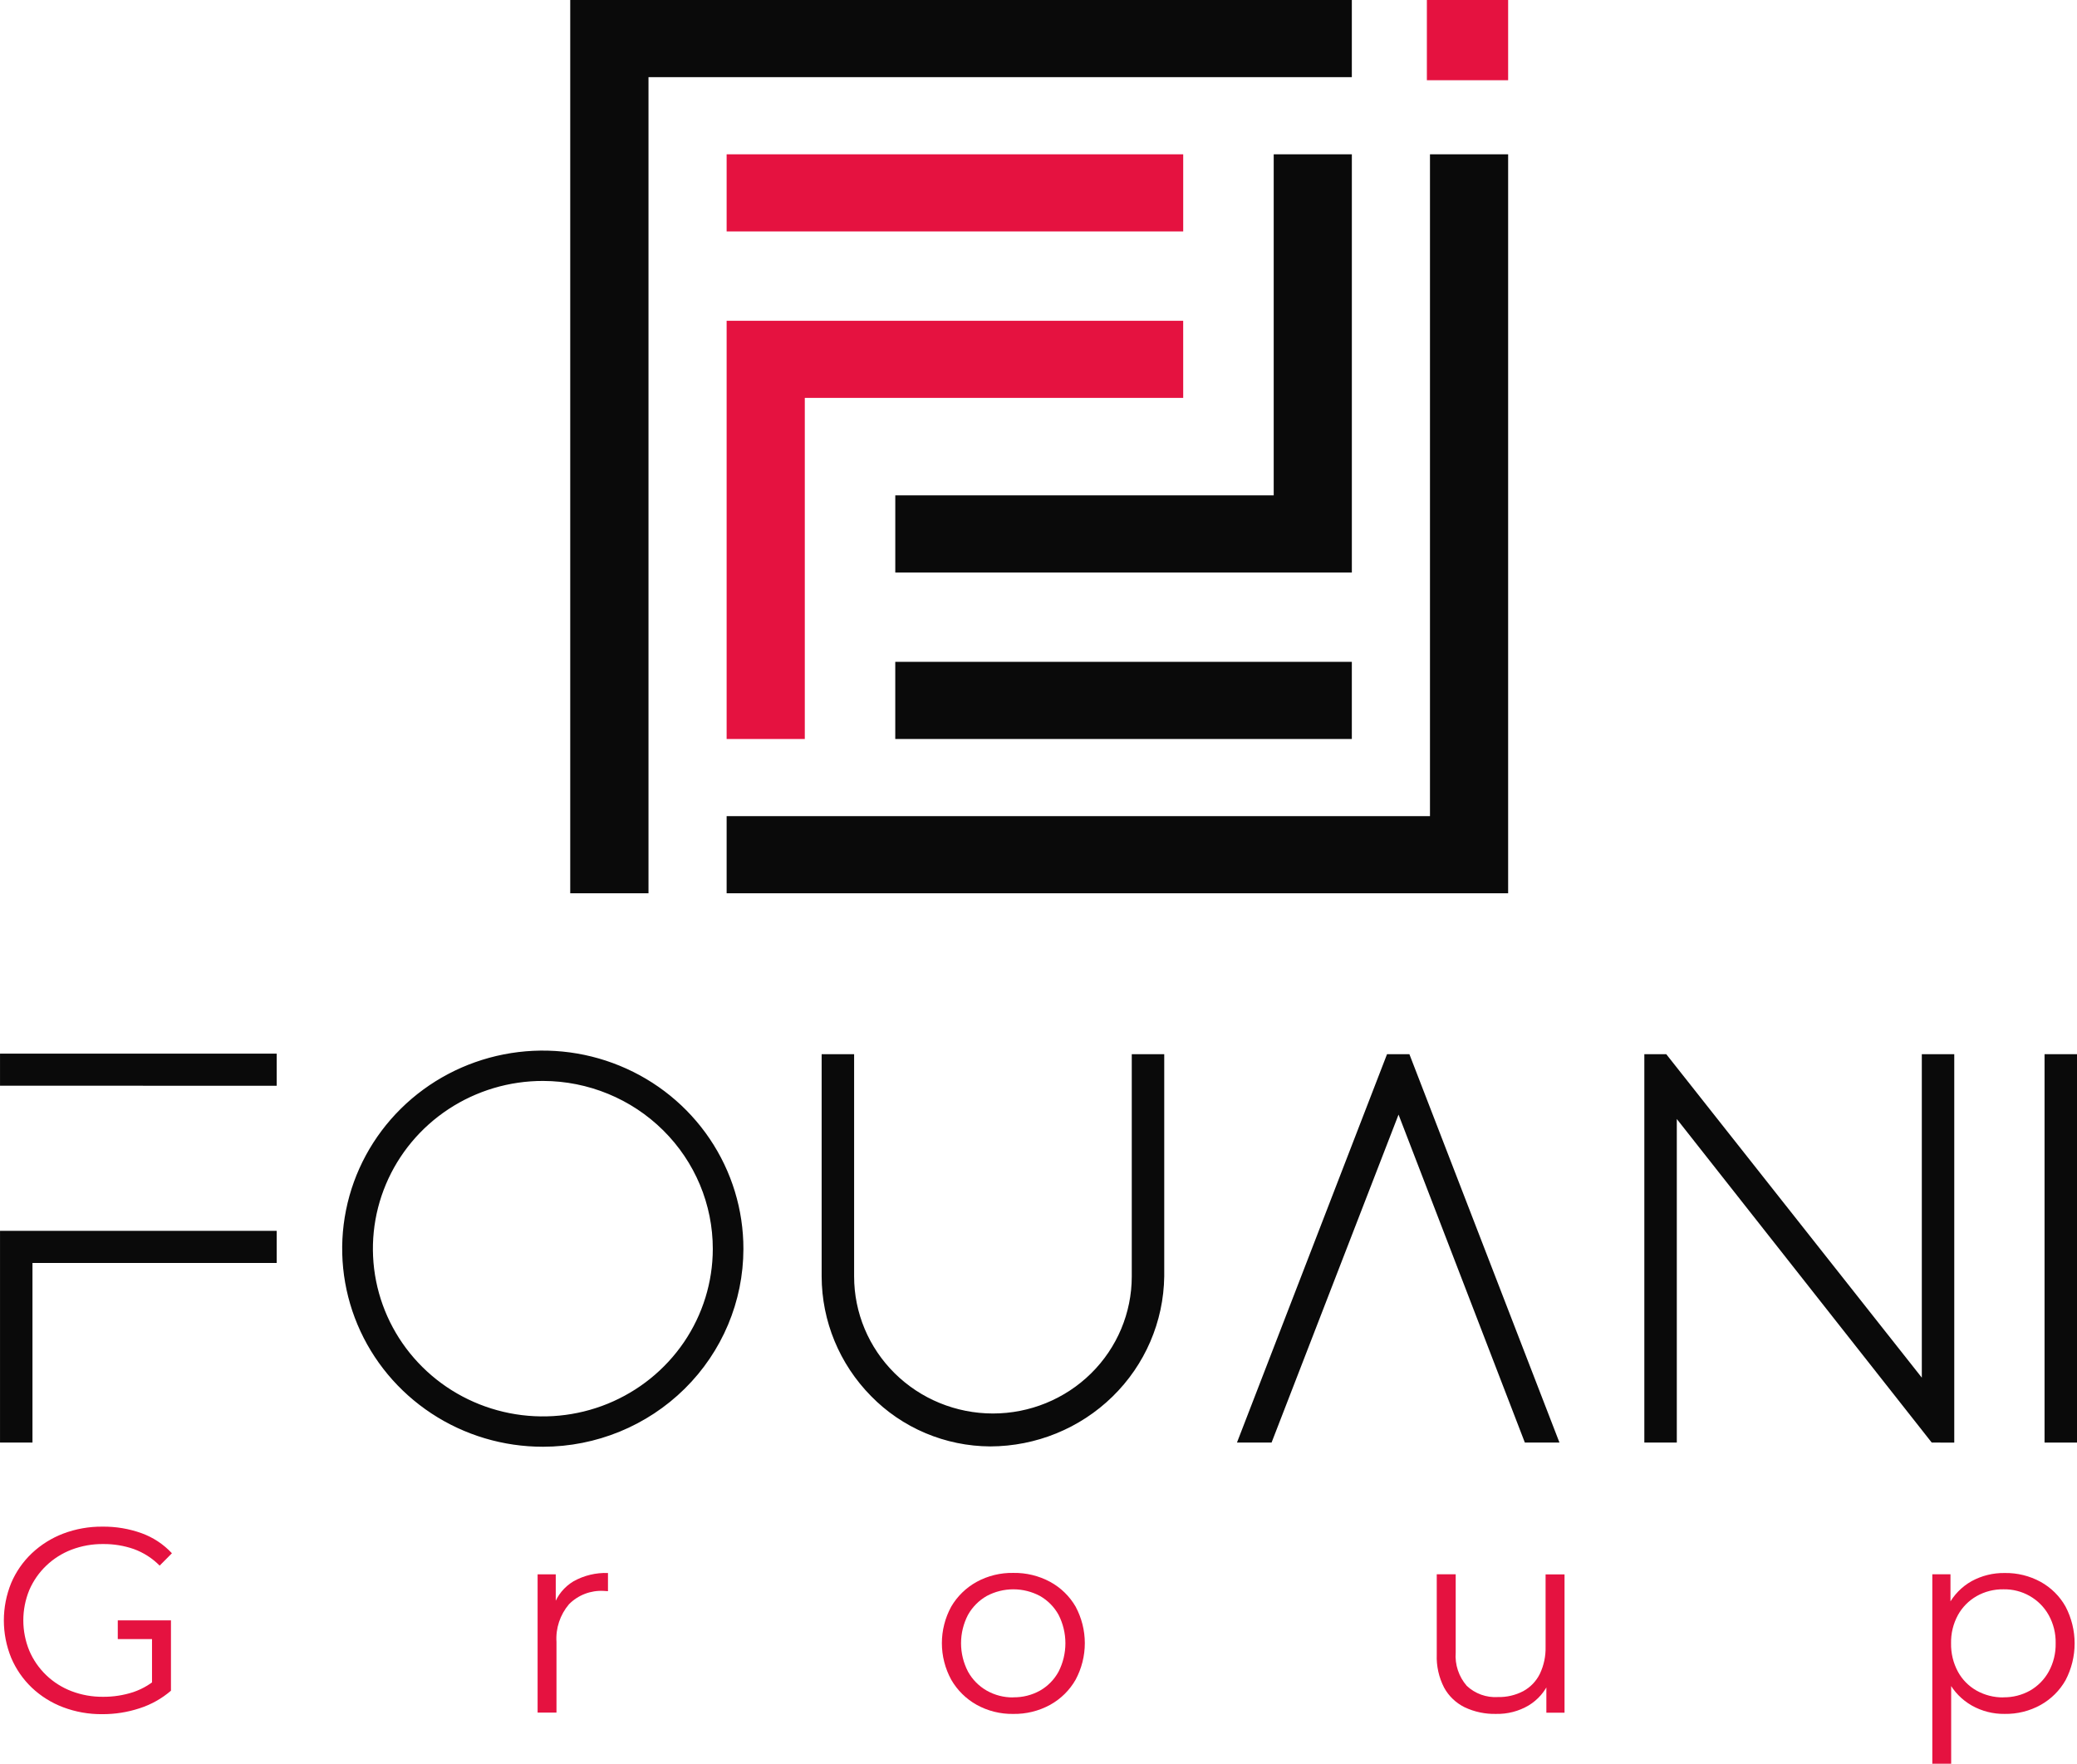
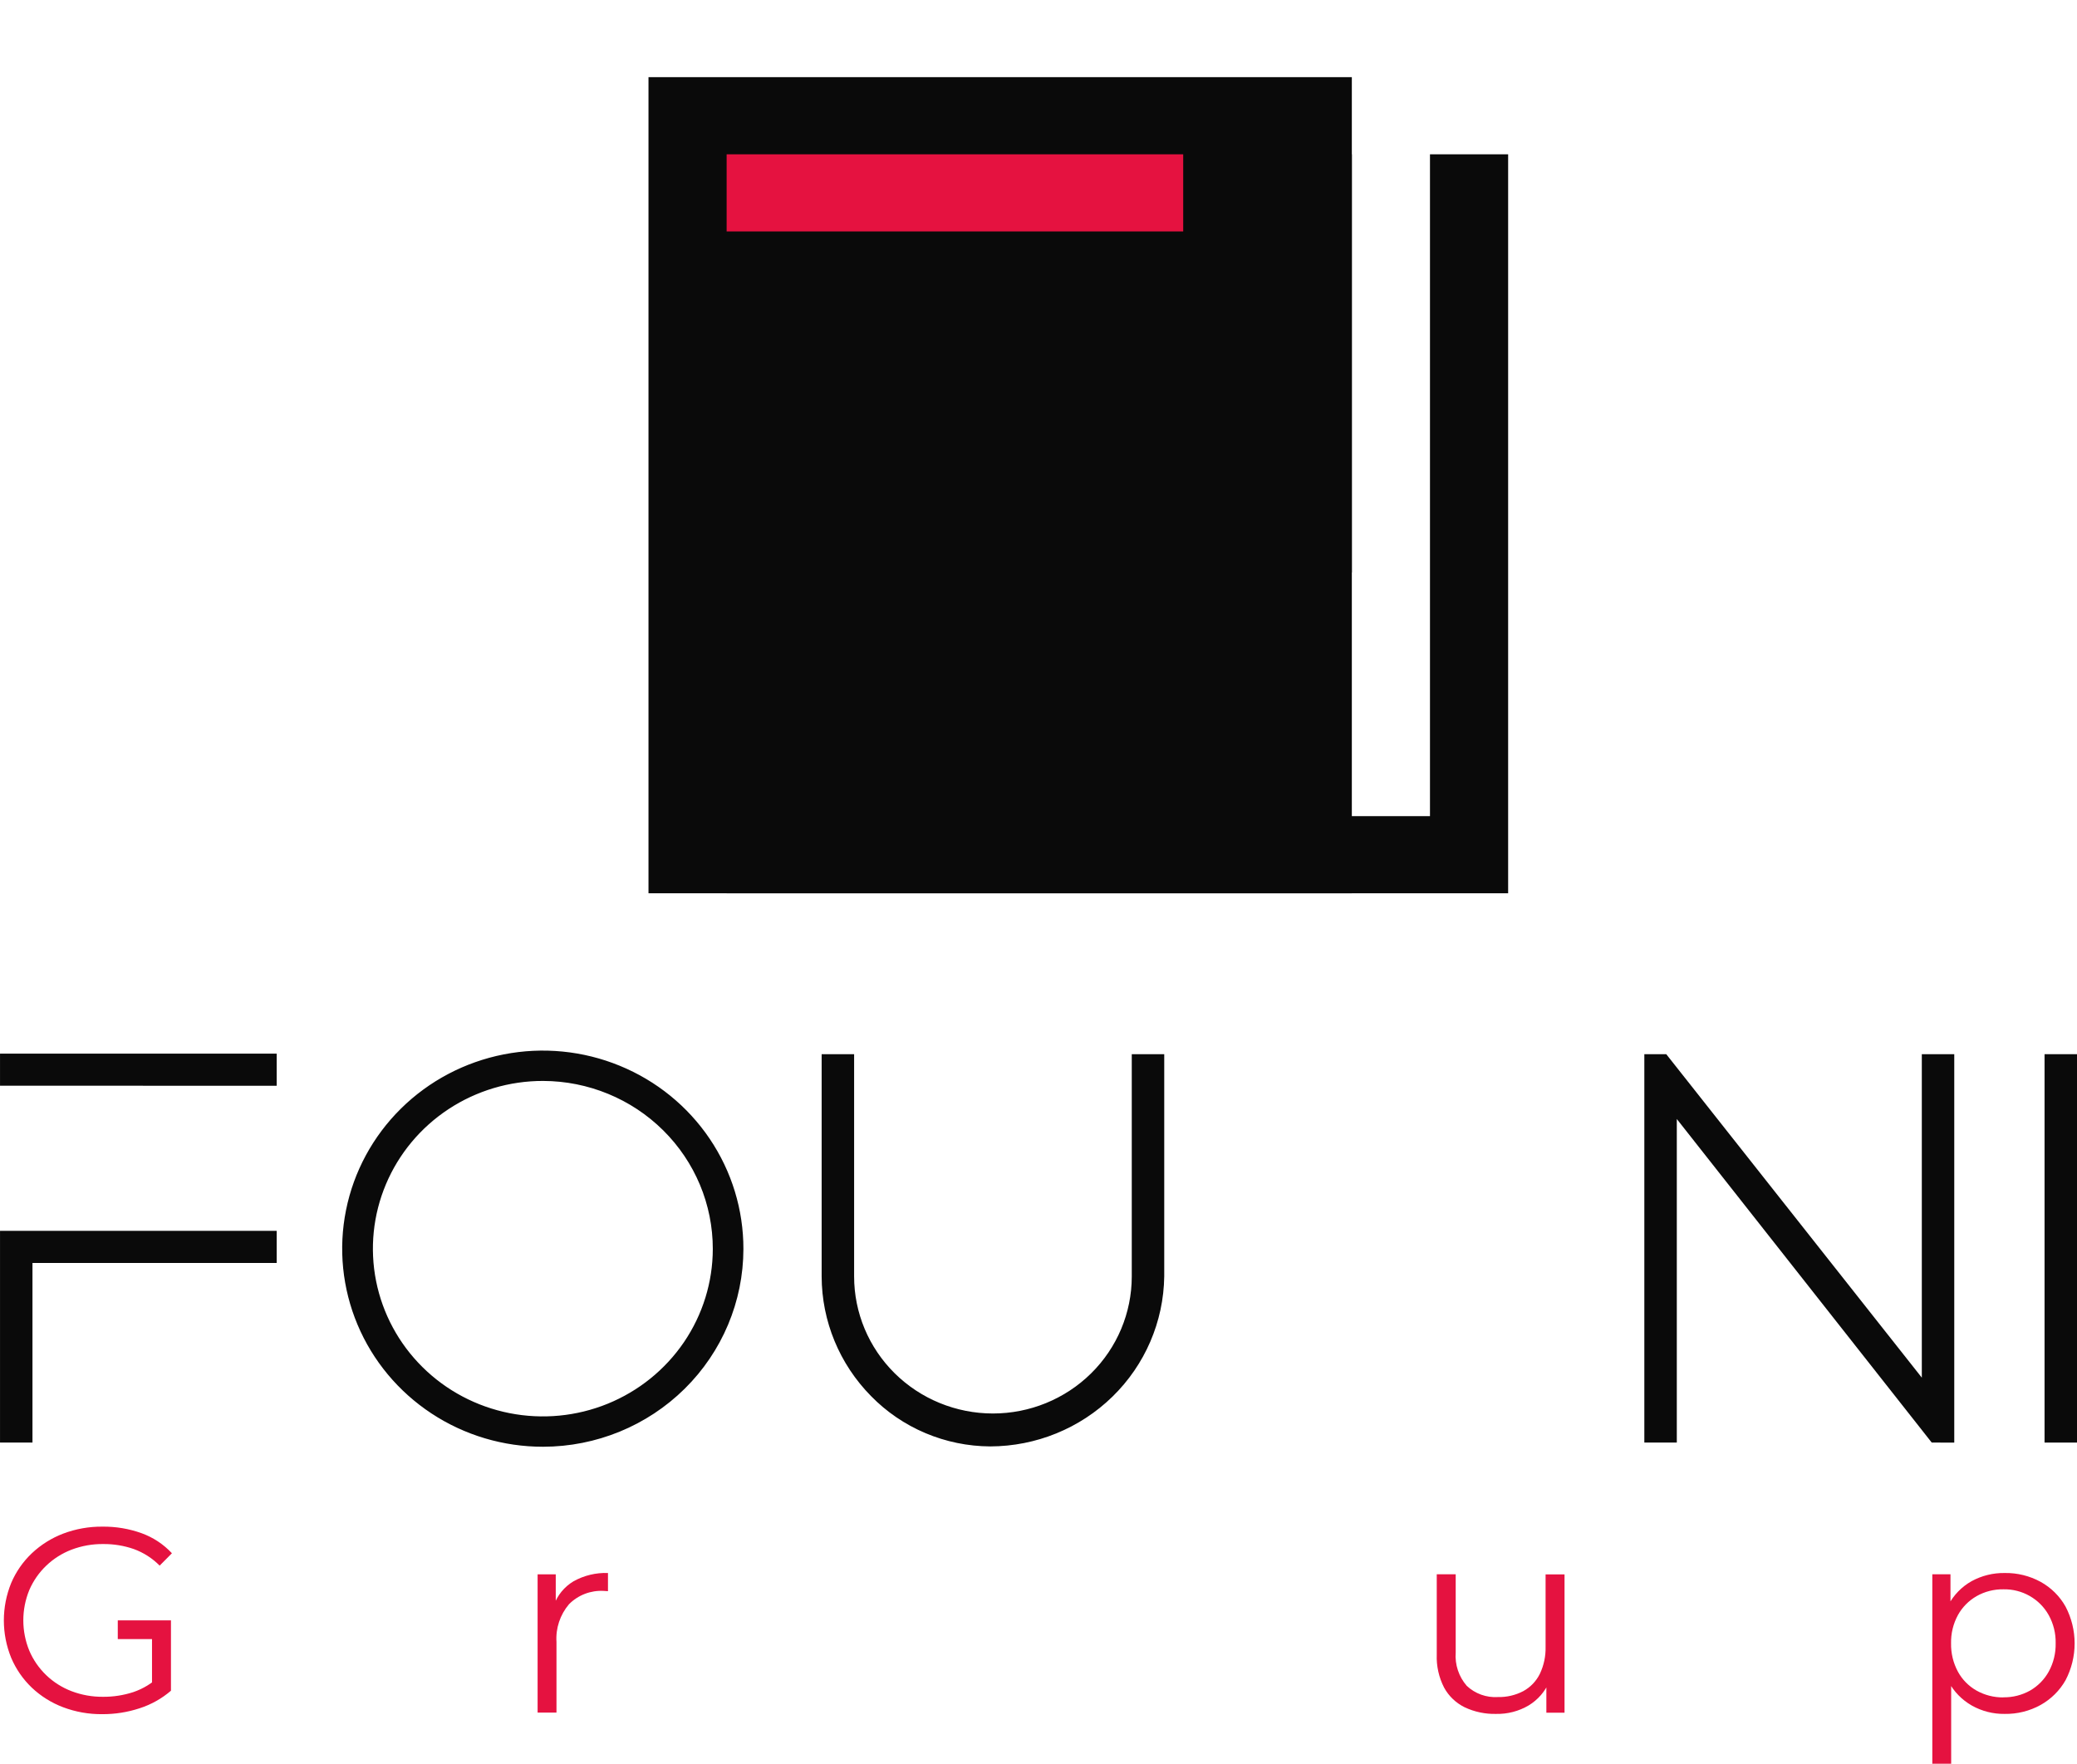
<svg xmlns="http://www.w3.org/2000/svg" width="106" height="90" viewBox="0 0 106 90" fill="none">
  <path d="M5.225 87.472C4.539 87.48 3.857 87.359 3.217 87.117C2.622 86.892 2.078 86.551 1.619 86.115C1.169 85.684 0.813 85.168 0.571 84.597C0.072 83.372 0.072 82.004 0.571 80.779C0.814 80.207 1.173 79.69 1.626 79.261C2.087 78.826 2.63 78.486 3.224 78.259C3.864 78.017 4.546 77.896 5.232 77.903C5.913 77.895 6.589 78.009 7.229 78.239C7.819 78.454 8.349 78.804 8.774 79.261L8.148 79.892C7.778 79.517 7.326 79.227 6.828 79.046C6.329 78.873 5.804 78.787 5.275 78.791C4.719 78.784 4.167 78.882 3.648 79.079C3.168 79.263 2.731 79.54 2.361 79.893C1.992 80.246 1.698 80.669 1.496 81.136C1.088 82.129 1.088 83.241 1.496 84.234C1.696 84.703 1.99 85.128 2.359 85.482C2.729 85.837 3.167 86.114 3.648 86.298C4.163 86.494 4.71 86.592 5.262 86.586C5.787 86.59 6.309 86.508 6.808 86.345C7.311 86.173 7.769 85.893 8.149 85.525L8.722 86.278C8.255 86.679 7.712 86.983 7.124 87.172C6.512 87.373 5.871 87.475 5.225 87.472ZM7.758 86.155V82.687H8.725V86.276L7.758 86.155ZM8.446 83.641H6.011V82.687H8.569L8.446 83.641Z" fill="#E51240" />
  <path d="M27.437 87.392V80.336H28.363V82.257L28.263 81.921C28.443 81.408 28.8 80.972 29.271 80.691C29.806 80.393 30.414 80.246 31.028 80.268V81.196C30.991 81.196 30.955 81.194 30.919 81.189C30.883 81.184 30.847 81.182 30.81 81.182C30.483 81.164 30.156 81.215 29.851 81.332C29.545 81.45 29.269 81.63 29.04 81.861C28.583 82.399 28.354 83.089 28.4 83.79V87.392H27.437Z" fill="#E51240" />
-   <path d="M51.703 87.46C51.053 87.469 50.411 87.309 49.844 86.995C49.302 86.692 48.854 86.249 48.546 85.714C48.233 85.141 48.069 84.5 48.069 83.849C48.069 83.198 48.233 82.557 48.546 81.984C48.855 81.456 49.304 81.019 49.844 80.721C50.415 80.41 51.058 80.252 51.71 80.264C52.368 80.252 53.018 80.409 53.596 80.721C54.138 81.017 54.587 81.454 54.894 81.984C55.202 82.559 55.364 83.199 55.364 83.849C55.364 84.499 55.202 85.14 54.894 85.714C54.588 86.251 54.139 86.694 53.596 86.995C53.017 87.312 52.364 87.472 51.703 87.46ZM51.703 86.612C52.184 86.621 52.659 86.503 53.079 86.269C53.479 86.04 53.807 85.704 54.025 85.301C54.254 84.852 54.373 84.356 54.373 83.853C54.373 83.35 54.254 82.854 54.025 82.404C53.805 82.004 53.478 81.672 53.079 81.443C52.661 81.219 52.193 81.101 51.717 81.101C51.241 81.101 50.773 81.219 50.355 81.443C49.955 81.672 49.626 82.005 49.402 82.404C49.169 82.852 49.047 83.349 49.047 83.853C49.047 84.357 49.169 84.853 49.402 85.301C49.624 85.704 49.954 86.039 50.355 86.269C50.765 86.502 51.23 86.622 51.703 86.617V86.612Z" fill="#E51240" />
  <path d="M76.352 87.459C75.8 87.472 75.253 87.357 74.754 87.123C74.305 86.903 73.936 86.551 73.699 86.115C73.432 85.595 73.303 85.017 73.325 84.434V80.335H74.292V84.327C74.245 84.945 74.448 85.557 74.857 86.028C75.067 86.225 75.317 86.378 75.59 86.477C75.863 86.575 76.153 86.617 76.443 86.599C76.895 86.61 77.342 86.506 77.741 86.297C78.108 86.096 78.403 85.788 78.586 85.416C78.791 84.985 78.891 84.512 78.879 84.036V80.34H79.846V87.397H78.919V85.461L79.069 85.811C78.855 86.316 78.486 86.741 78.014 87.027C77.512 87.323 76.936 87.472 76.352 87.459Z" fill="#E51240" />
  <path d="M98.616 90V80.335H99.543V82.459L99.443 83.87L99.578 85.295V90H98.616ZM102.31 87.459C101.724 87.467 101.146 87.321 100.636 87.035C100.129 86.747 99.716 86.323 99.444 85.813C99.132 85.208 98.98 84.536 99.001 83.858C98.98 83.18 99.129 82.508 99.437 81.901C99.705 81.392 100.116 80.969 100.622 80.685C101.138 80.403 101.72 80.26 102.31 80.269C102.95 80.258 103.581 80.414 104.142 80.719C104.677 81.015 105.119 81.452 105.416 81.982C105.72 82.563 105.879 83.207 105.879 83.861C105.879 84.515 105.72 85.159 105.416 85.74C105.116 86.268 104.676 86.705 104.142 87.003C103.582 87.313 102.949 87.47 102.307 87.459H102.31ZM102.242 86.612C102.719 86.62 103.189 86.501 103.604 86.269C104.005 86.038 104.335 85.704 104.557 85.301C104.8 84.858 104.921 84.36 104.911 83.856C104.922 83.355 104.8 82.859 104.557 82.419C104.33 82.011 103.994 81.673 103.586 81.441C103.178 81.208 102.713 81.091 102.242 81.101C101.762 81.094 101.289 81.215 100.873 81.451C100.472 81.682 100.143 82.016 99.921 82.419C99.682 82.861 99.562 83.356 99.573 83.856C99.563 84.359 99.682 84.857 99.921 85.301C100.14 85.706 100.47 86.041 100.873 86.269C101.289 86.502 101.761 86.622 102.239 86.617L102.242 86.612Z" fill="#E51240" />
-   <path d="M68.991 0H29.102V45.583H33.096V3.937H68.991V0Z" fill="#0A0A0A" />
-   <path d="M60.384 16.368H37.084V37.71H41.073V20.305H60.385L60.384 16.368Z" fill="#E51240" />
+   <path d="M68.991 0V45.583H33.096V3.937H68.991V0Z" fill="#0A0A0A" />
  <path d="M60.385 11.81V7.874L37.084 7.874V11.81L60.385 11.81Z" fill="#E51240" />
  <path d="M72.979 7.874V41.647H37.084V45.583H76.968V7.874H72.979Z" fill="#0A0A0A" />
  <path d="M65.004 7.874V25.278H45.691V29.215H68.992V7.874H65.004Z" fill="#0A0A0A" />
-   <path d="M45.69 33.773V37.71H68.991V33.773H45.69Z" fill="#0A0A0A" />
-   <path d="M76.968 0H72.821V4.094H76.968V0Z" fill="#E51240" />
  <path d="M0.126 73.488V62.933H13.996V64.322H1.532V73.486L0.126 73.488ZM0.126 55.278V53.89H13.996V55.28L0.126 55.278Z" fill="#0A0A0A" stroke="#0A0A0A" stroke-width="0.25" stroke-miterlimit="10" />
  <path d="M27.718 73.701C25.716 73.704 23.758 73.121 22.093 72.025C20.427 70.929 19.128 69.37 18.361 67.546C17.594 65.721 17.392 63.713 17.782 61.775C18.171 59.837 19.135 58.057 20.55 56.66C21.966 55.263 23.769 54.312 25.732 53.927C27.696 53.542 29.73 53.741 31.579 54.499C33.428 55.256 35.007 56.538 36.117 58.182C37.227 59.826 37.818 61.758 37.815 63.734C37.812 66.376 36.747 68.91 34.854 70.778C32.961 72.647 30.395 73.698 27.718 73.701ZM27.718 55.034C25.977 55.031 24.276 55.538 22.827 56.49C21.379 57.442 20.249 58.797 19.581 60.382C18.913 61.968 18.736 63.714 19.072 65.399C19.409 67.084 20.244 68.633 21.473 69.849C22.701 71.066 24.267 71.895 25.974 72.233C27.68 72.571 29.449 72.402 31.058 71.748C32.666 71.093 34.042 69.982 35.012 68.556C35.981 67.13 36.5 65.452 36.503 63.734C36.505 61.431 35.581 59.221 33.933 57.59C32.286 55.959 30.051 55.04 27.718 55.034Z" fill="#0A0A0A" stroke="#0A0A0A" stroke-width="0.25" stroke-miterlimit="10" />
  <path d="M50.533 73.684C49.414 73.678 48.307 73.451 47.279 73.016C46.25 72.582 45.32 71.948 44.543 71.153C42.954 69.542 42.062 67.383 42.058 65.134V53.919H43.465V65.134C43.464 67.022 44.223 68.832 45.574 70.167C46.926 71.503 48.76 72.253 50.672 72.254C52.584 72.255 54.418 71.506 55.771 70.172C57.124 68.838 57.884 67.028 57.885 65.14V53.919H59.292V65.134C59.261 67.408 58.327 69.579 56.689 71.178C55.052 72.778 52.843 73.678 50.539 73.684H50.533Z" fill="#0A0A0A" stroke="#0A0A0A" stroke-width="0.25" stroke-miterlimit="10" />
-   <path d="M77.907 73.488L71.375 56.53L64.809 73.488H63.311L70.873 53.919H71.843L79.405 73.488H77.907Z" fill="#0A0A0A" stroke="#0A0A0A" stroke-width="0.25" stroke-miterlimit="10" />
  <path d="M98.647 73.488L85.451 56.741V73.488H84.044V53.92H84.978L98.205 70.66V53.92H99.611V73.489L98.647 73.488Z" fill="#0A0A0A" stroke="#0A0A0A" stroke-width="0.25" stroke-miterlimit="10" />
  <path d="M105.875 53.919H104.469V73.488H105.875V53.919Z" fill="#0A0A0A" stroke="#0A0A0A" stroke-width="0.25" stroke-miterlimit="10" />
</svg>